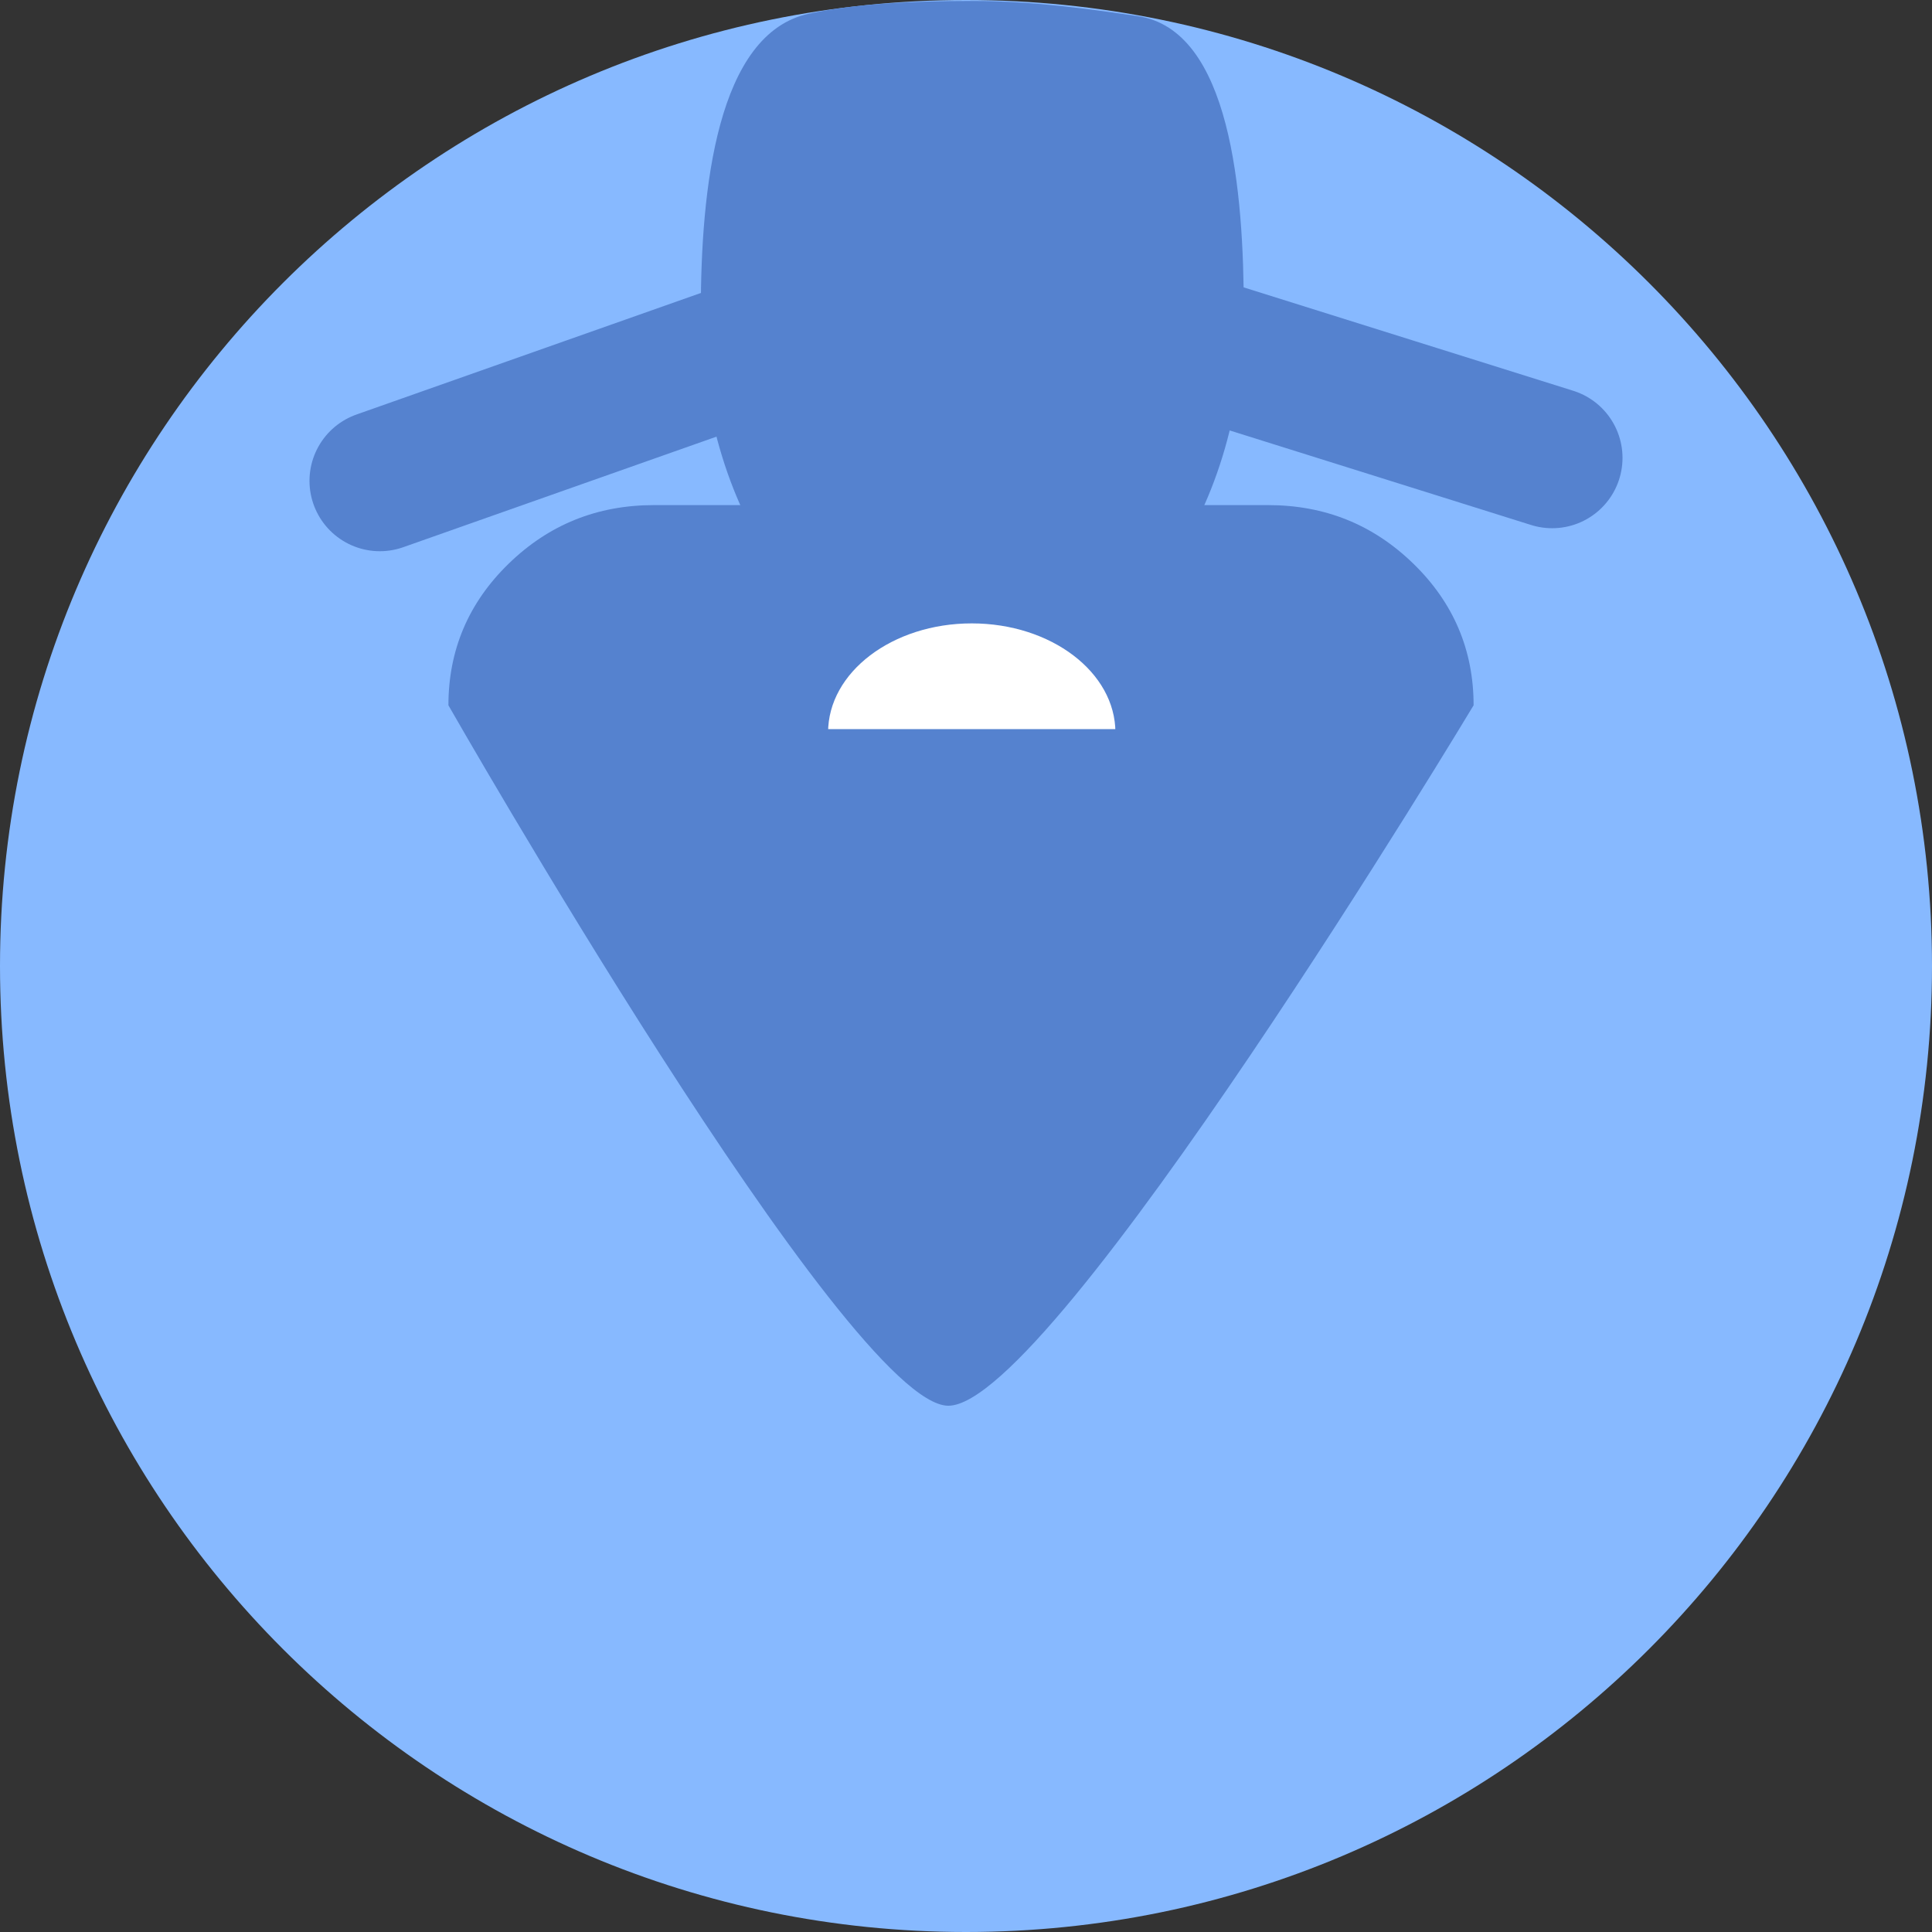
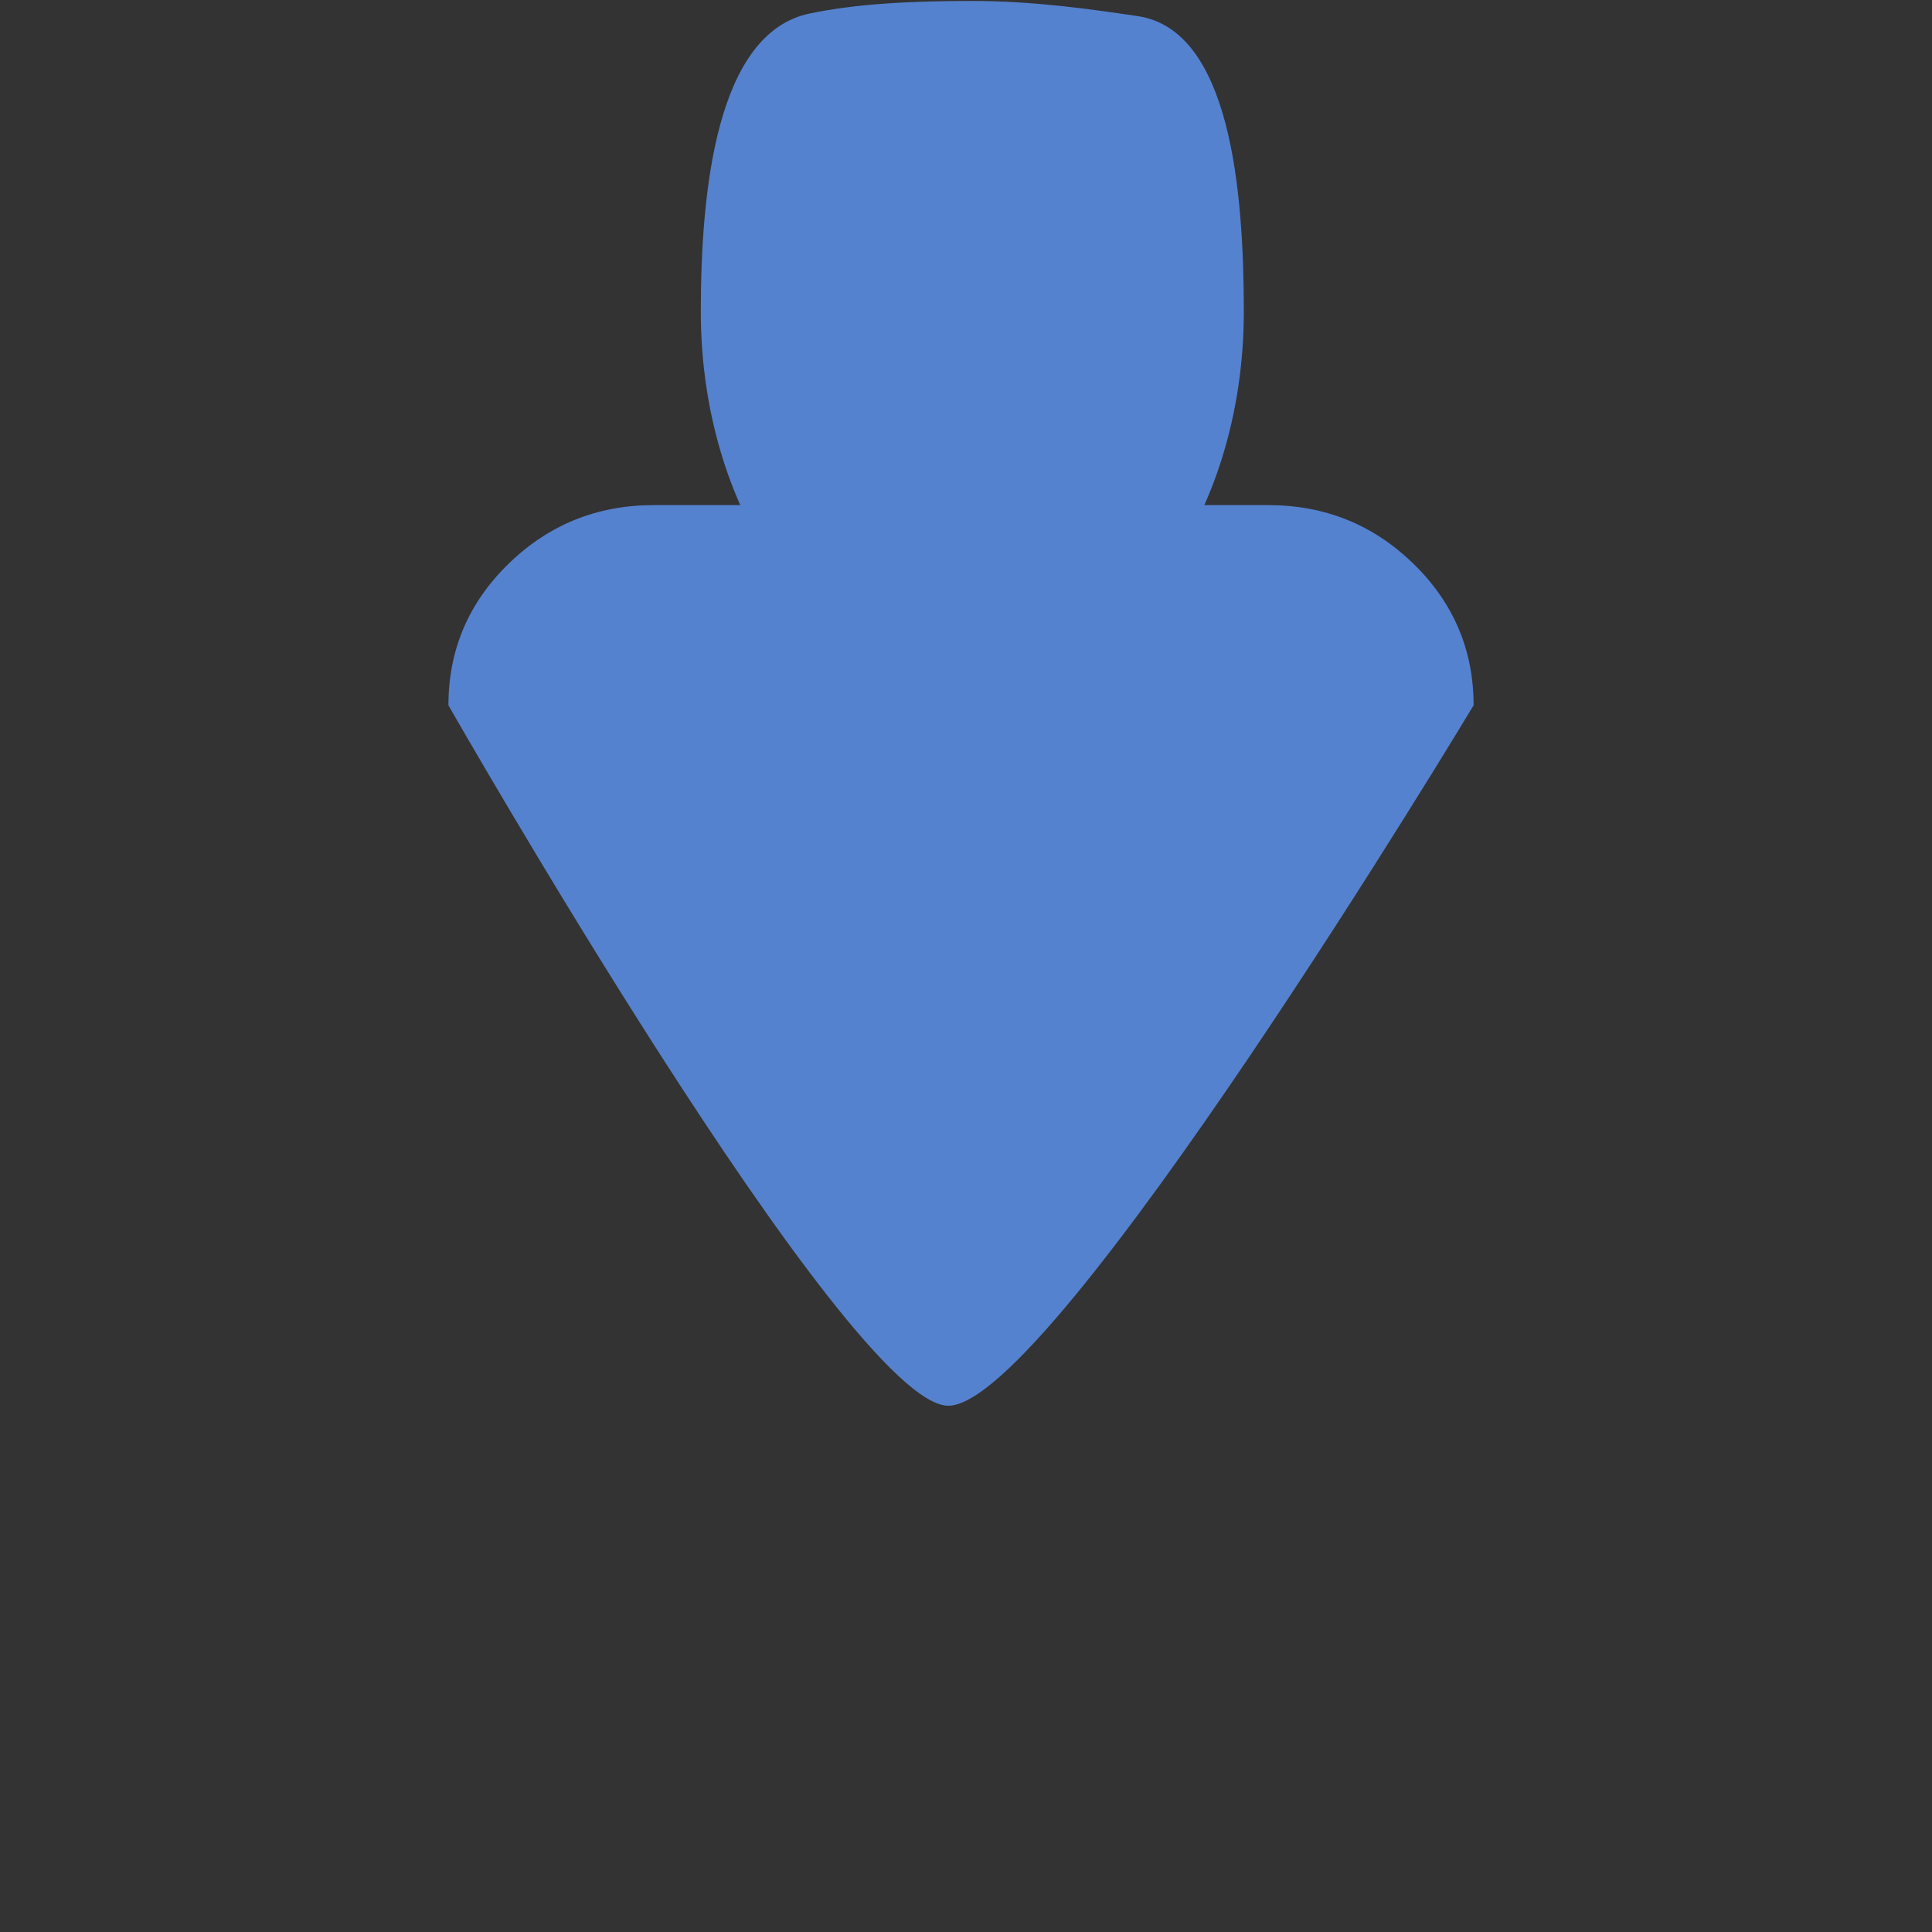
<svg xmlns="http://www.w3.org/2000/svg" version="1.1" width="206" height="206" viewBox="0,0,206,206">
  <rect x="0" y="0" width="206" height="206" fill="#333333" stroke="none" />
  <g transform="translate(-137,-77)">
    <g data-paper-data="{&quot;isPaintingLayer&quot;:true}" fill-rule="nonzero" stroke-linejoin="miter" stroke-miterlimit="10" stroke-dasharray="" stroke-dashoffset="0" style="mix-blend-mode: normal">
-       <path d="M240,77c56.885,0 103,46.115 103,103c0,56.885 -46.115,103 -103,103c-56.885,0 -103,-46.115 -103,-103c0,-56.885 46.115,-103 103,-103z" data-paper-data="{&quot;index&quot;:null}" fill="#87b9ff" stroke="none" stroke-width="0" stroke-linecap="butt" />
      <path d="M269.622,110.221c0,21.937 -12.961,39.72 -28.949,39.72c-15.988,0 -28.949,-17.783 -28.949,-39.72c0,-12.991 1.695,-29.691 11.573,-31.773c4.989,-1.051 10.856,-1.346 17.376,-1.346c6.637,0 12.866,0.912 17.635,1.617c9.896,1.463 11.314,18.671 11.314,31.502z" data-paper-data="{&quot;index&quot;:null}" fill="#5582cf" stroke="none" stroke-width="0" stroke-linecap="butt" />
      <path d="M238.115,226.887c-10.682,0 -53.302,-74.684 -53.302,-74.684c0,-5.89 2.141,-10.939 6.425,-15.102c4.283,-4.163 9.432,-6.244 15.492,-6.244h65.476c6.06,0 11.209,2.081 15.492,6.244c4.283,4.163 6.425,9.212 6.425,15.102c0,0 -44.867,74.684 -56.007,74.684z" data-paper-data="{&quot;index&quot;:null}" fill="#5582cf" stroke="none" stroke-width="0" stroke-linecap="butt" />
      <path d="M195.882,122.145l15.931,-8.578" data-paper-data="{&quot;index&quot;:null}" fill="none" stroke="none" stroke-width="0" stroke-linecap="round" />
-       <path d="M177.5,128.273l62.5,-22.059l62.5,19.608" data-paper-data="{&quot;index&quot;:null}" fill="none" stroke="#5582cf" stroke-width="15" stroke-linecap="round" />
-       <path d="M240.613,166.753c-8.46,0 -15.319,-5.212 -15.319,-11.642c0,-6.43 6.858,-11.642 15.319,-11.642c8.46,0 15.319,5.212 15.319,11.642c0,6.43 -6.858,11.642 -15.319,11.642z" data-paper-data="{&quot;index&quot;:null}" fill="#ffffff" stroke="none" stroke-width="NaN" stroke-linecap="butt" />
      <path d="M256.544,154.743v17.157h-33.088v-17.157z" data-paper-data="{&quot;index&quot;:null}" fill="#5582cf" stroke="none" stroke-width="0" stroke-linecap="butt" />
    </g>
  </g>
</svg>